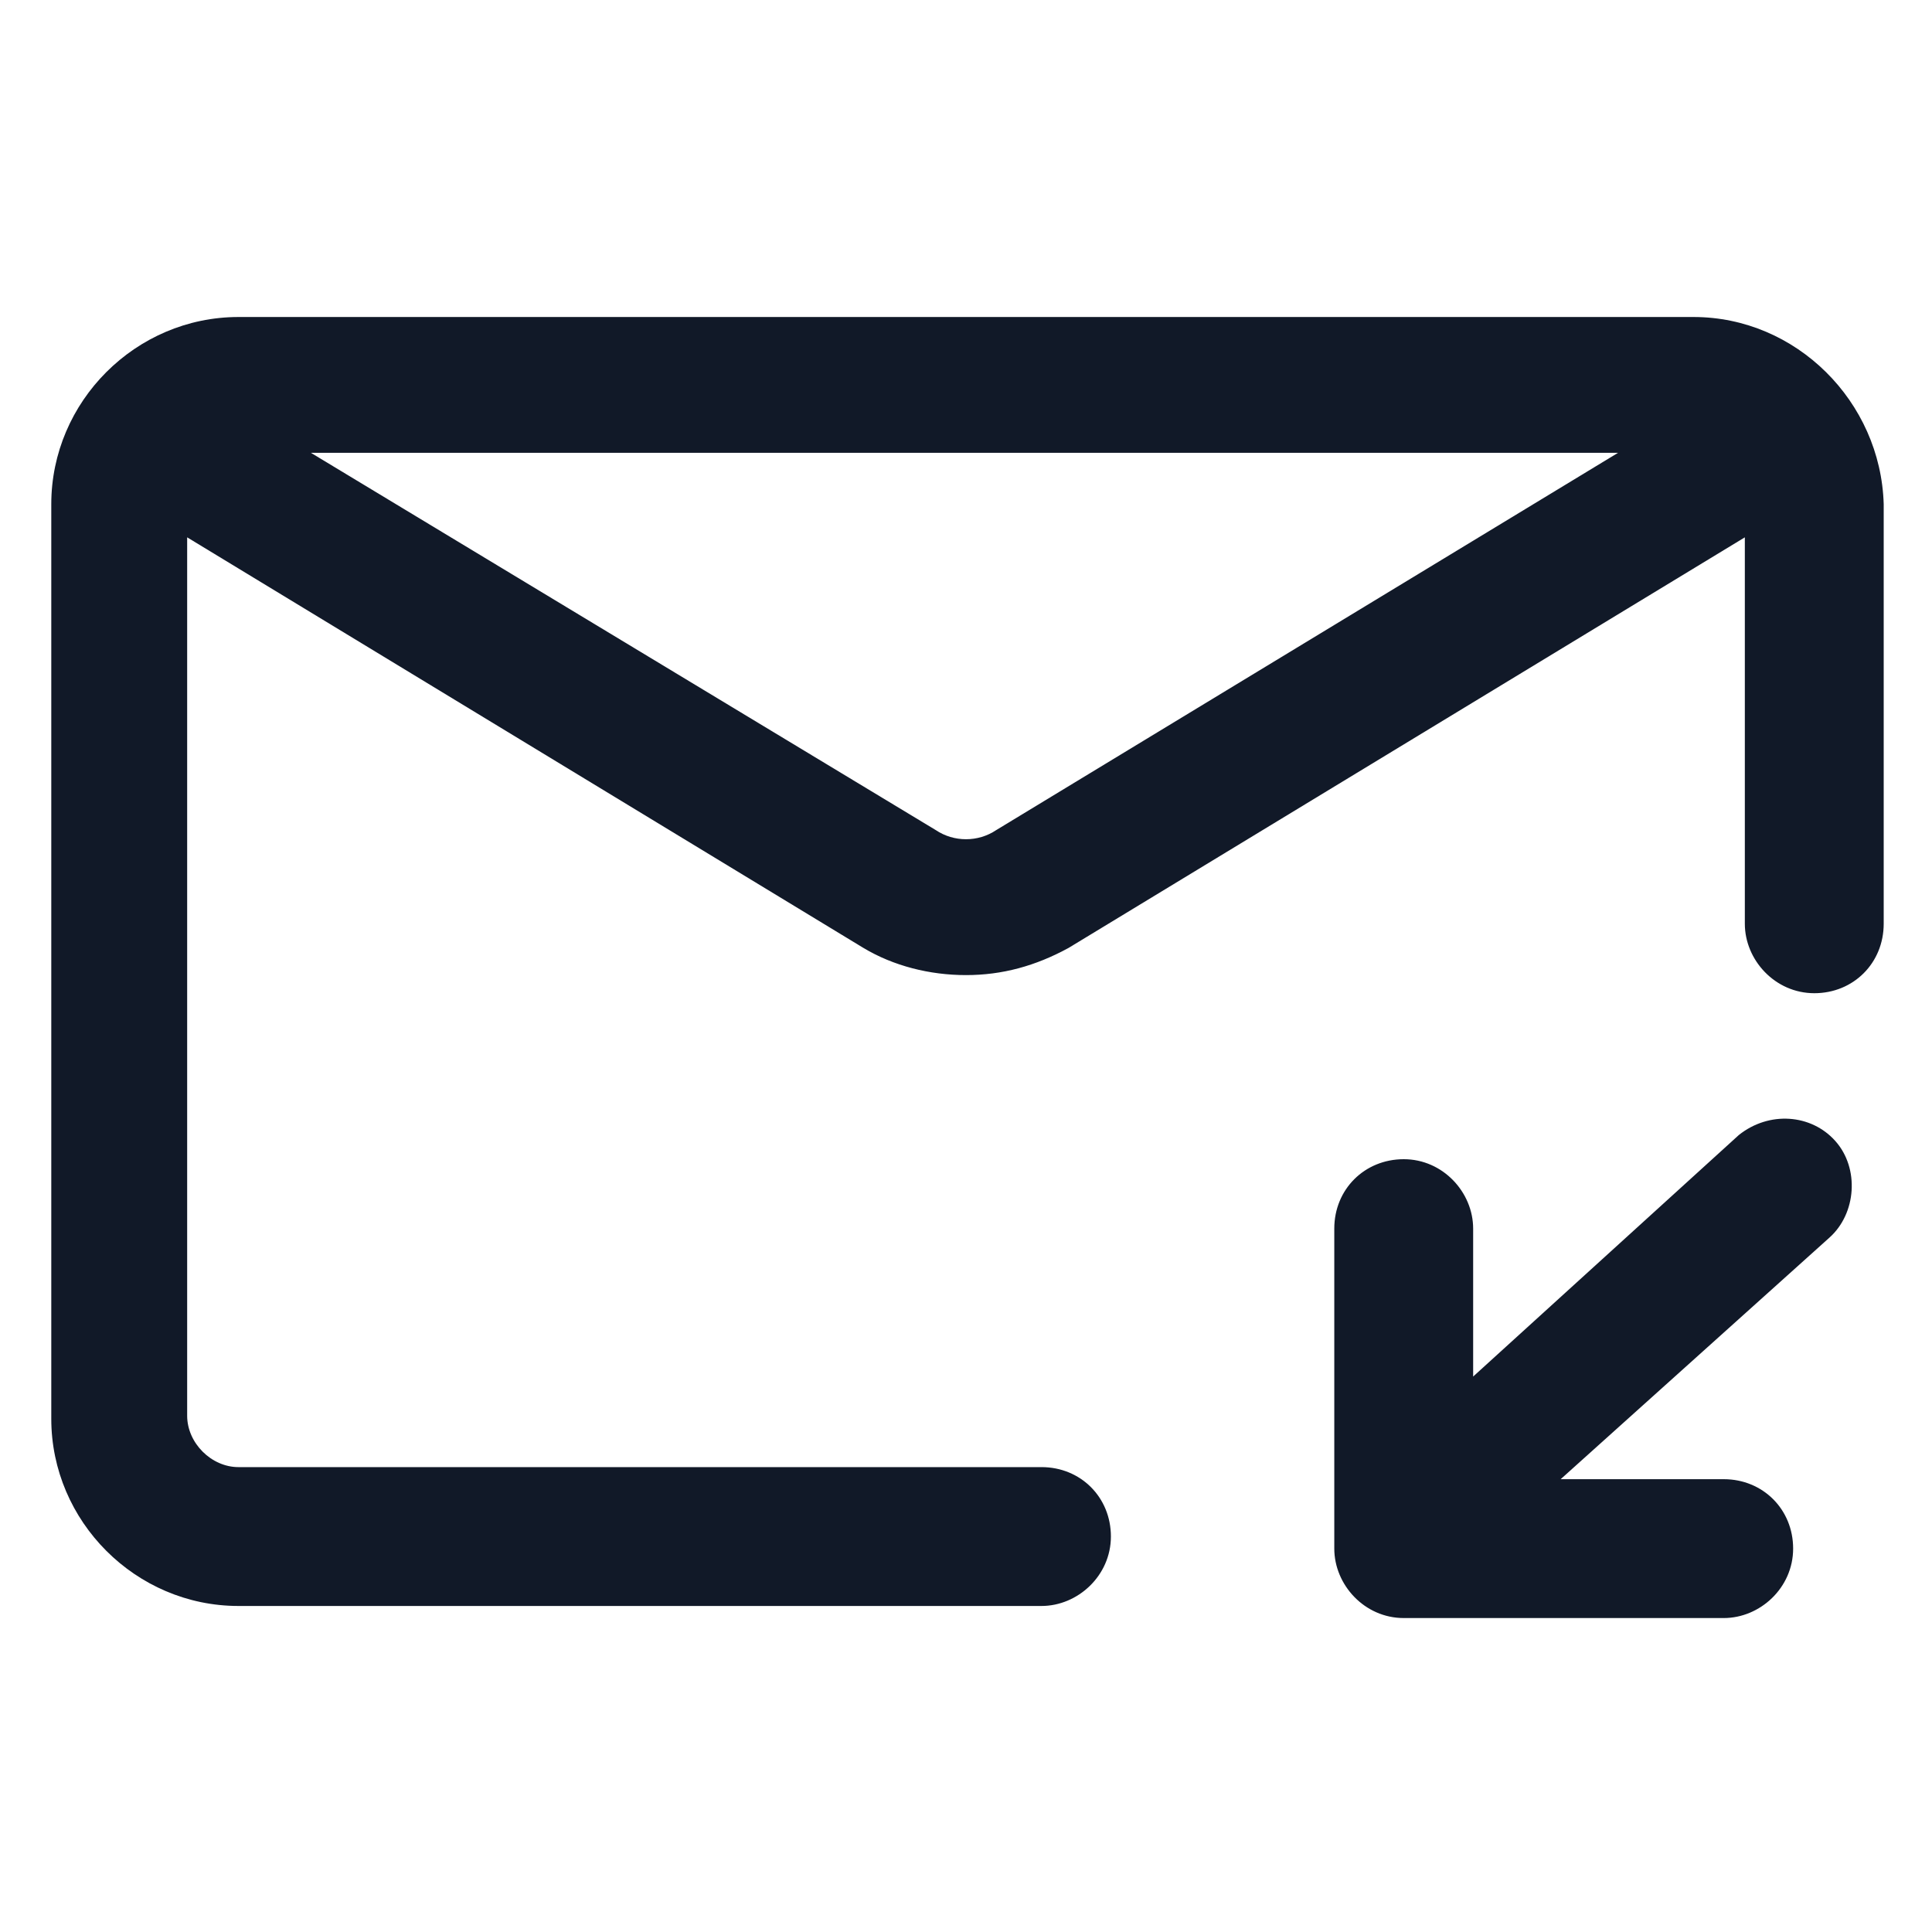
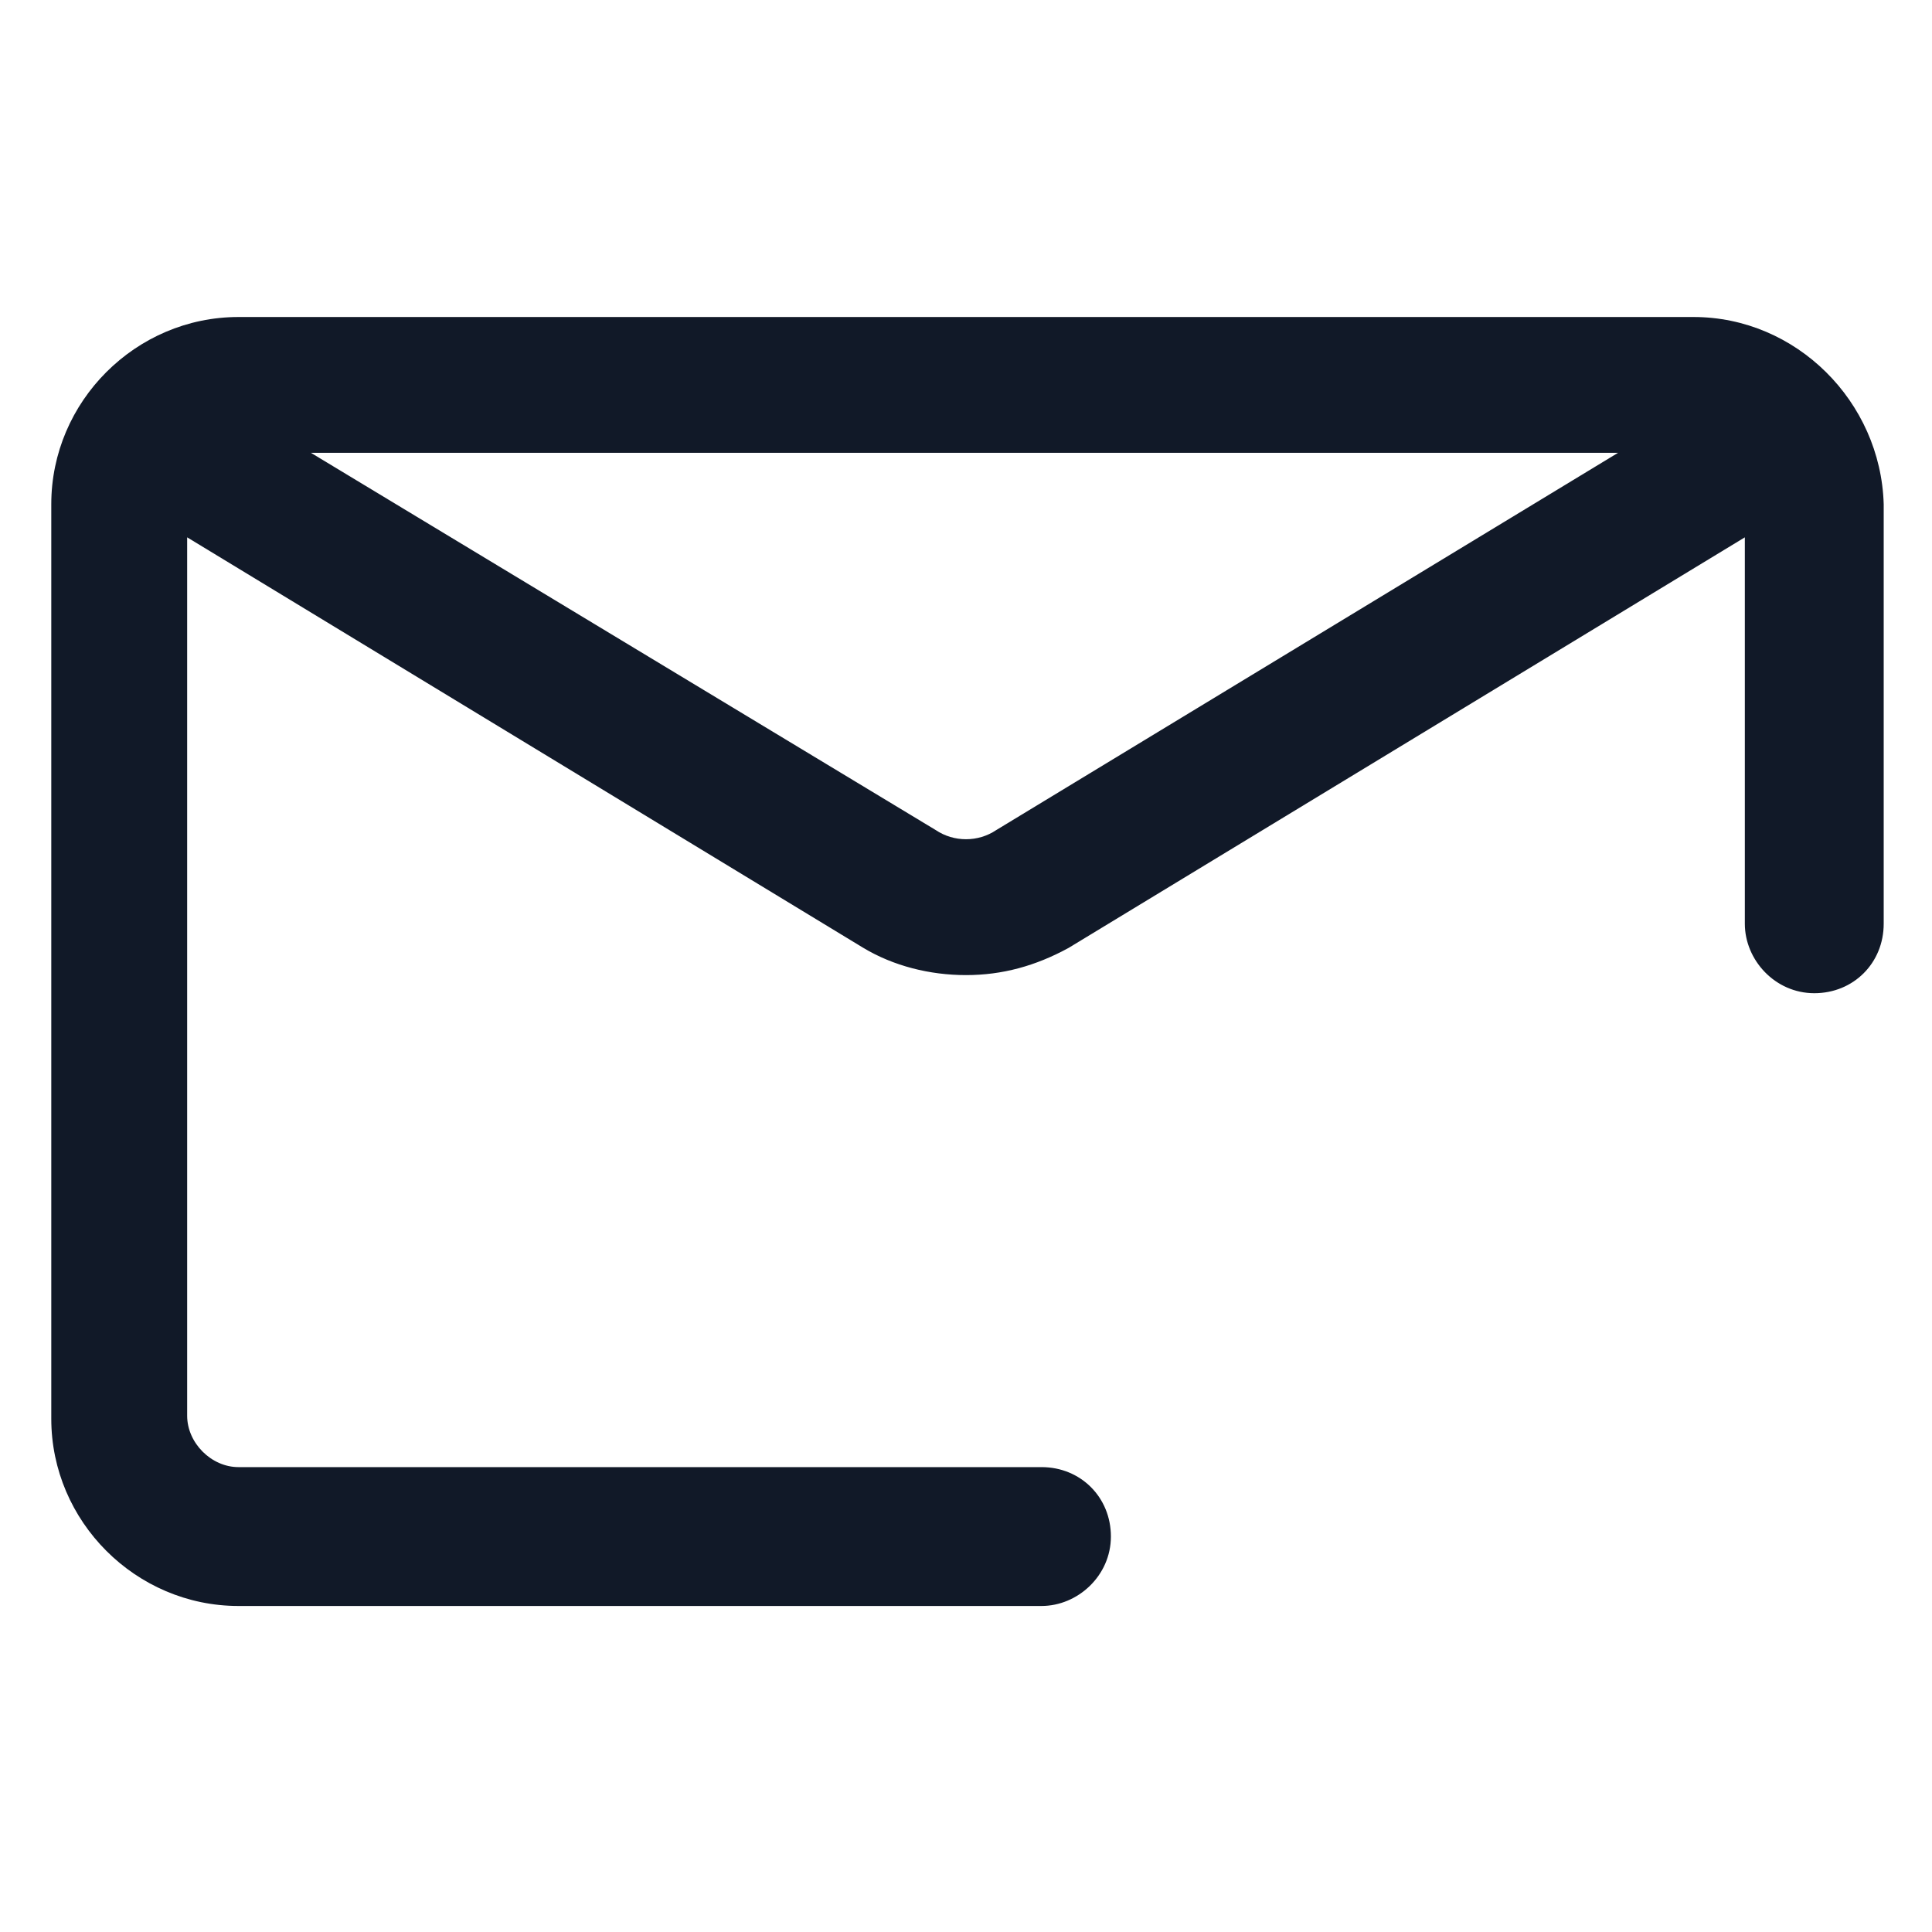
<svg xmlns="http://www.w3.org/2000/svg" width="24" height="24" viewBox="0 0 24 24" fill="none">
-   <path d="M21.6 14.1L18.3 17.1V15.262C18.3 14.812 17.925 14.4 17.438 14.4C16.95 14.4 16.575 14.775 16.575 15.262V19.237C16.575 19.687 16.95 20.1 17.438 20.1H21.413C21.863 20.1 22.275 19.725 22.275 19.237C22.275 18.75 21.9 18.375 21.413 18.375H19.387L22.725 15.375C23.062 15.075 23.1 14.512 22.8 14.175C22.5 13.837 21.975 13.8 21.6 14.1Z" fill="#111928" />
  <path d="M21.038 3.938H2.962C1.687 3.938 0.637 4.987 0.637 6.263V17.625C0.637 18.9 1.687 19.95 2.962 19.95H12.938C13.387 19.95 13.8 19.575 13.8 19.087C13.8 18.6 13.425 18.225 12.938 18.225H2.962C2.625 18.225 2.325 17.925 2.325 17.587V6.675L10.725 11.775C11.1 12 11.55 12.113 12 12.113C12.45 12.113 12.863 12 13.275 11.775L21.675 6.675V11.475C21.675 11.925 22.05 12.338 22.538 12.338C23.025 12.338 23.4 11.963 23.4 11.475V6.263C23.363 4.987 22.312 3.938 21.038 3.938ZM12.375 10.312C12.15 10.463 11.85 10.463 11.625 10.312L3.862 5.625H20.1L12.375 10.312Z" fill="#111928" />
</svg>